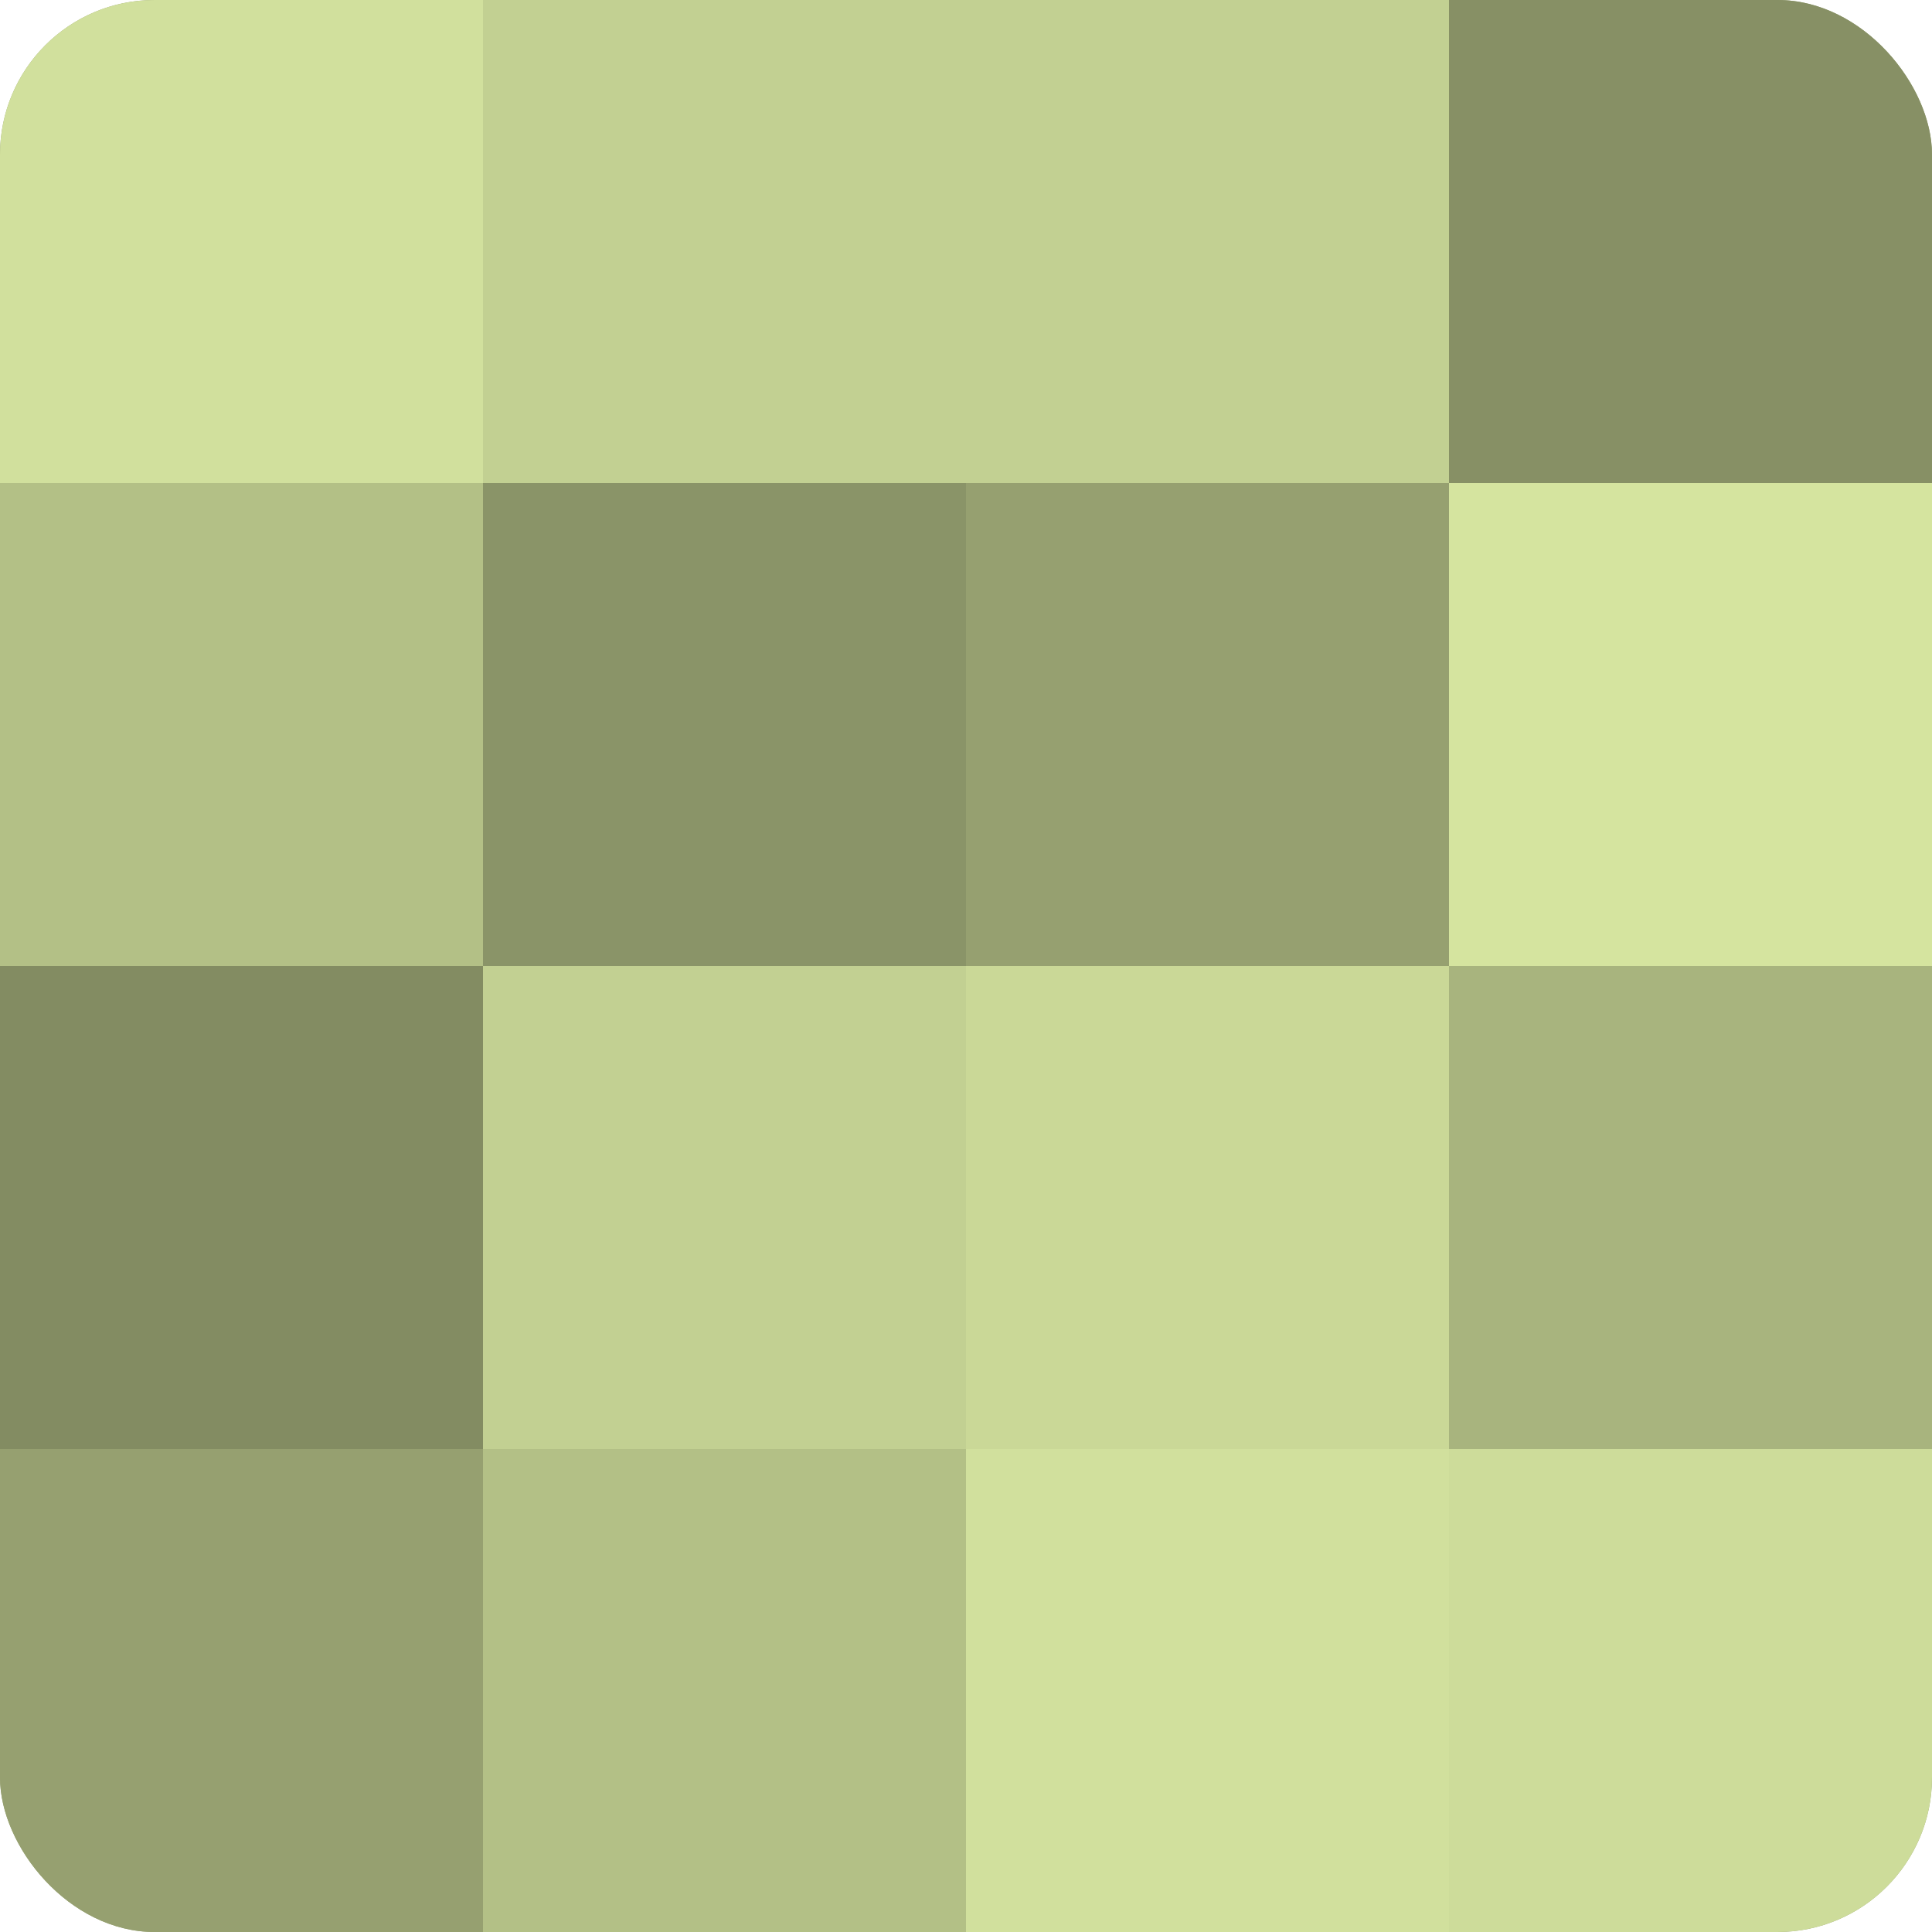
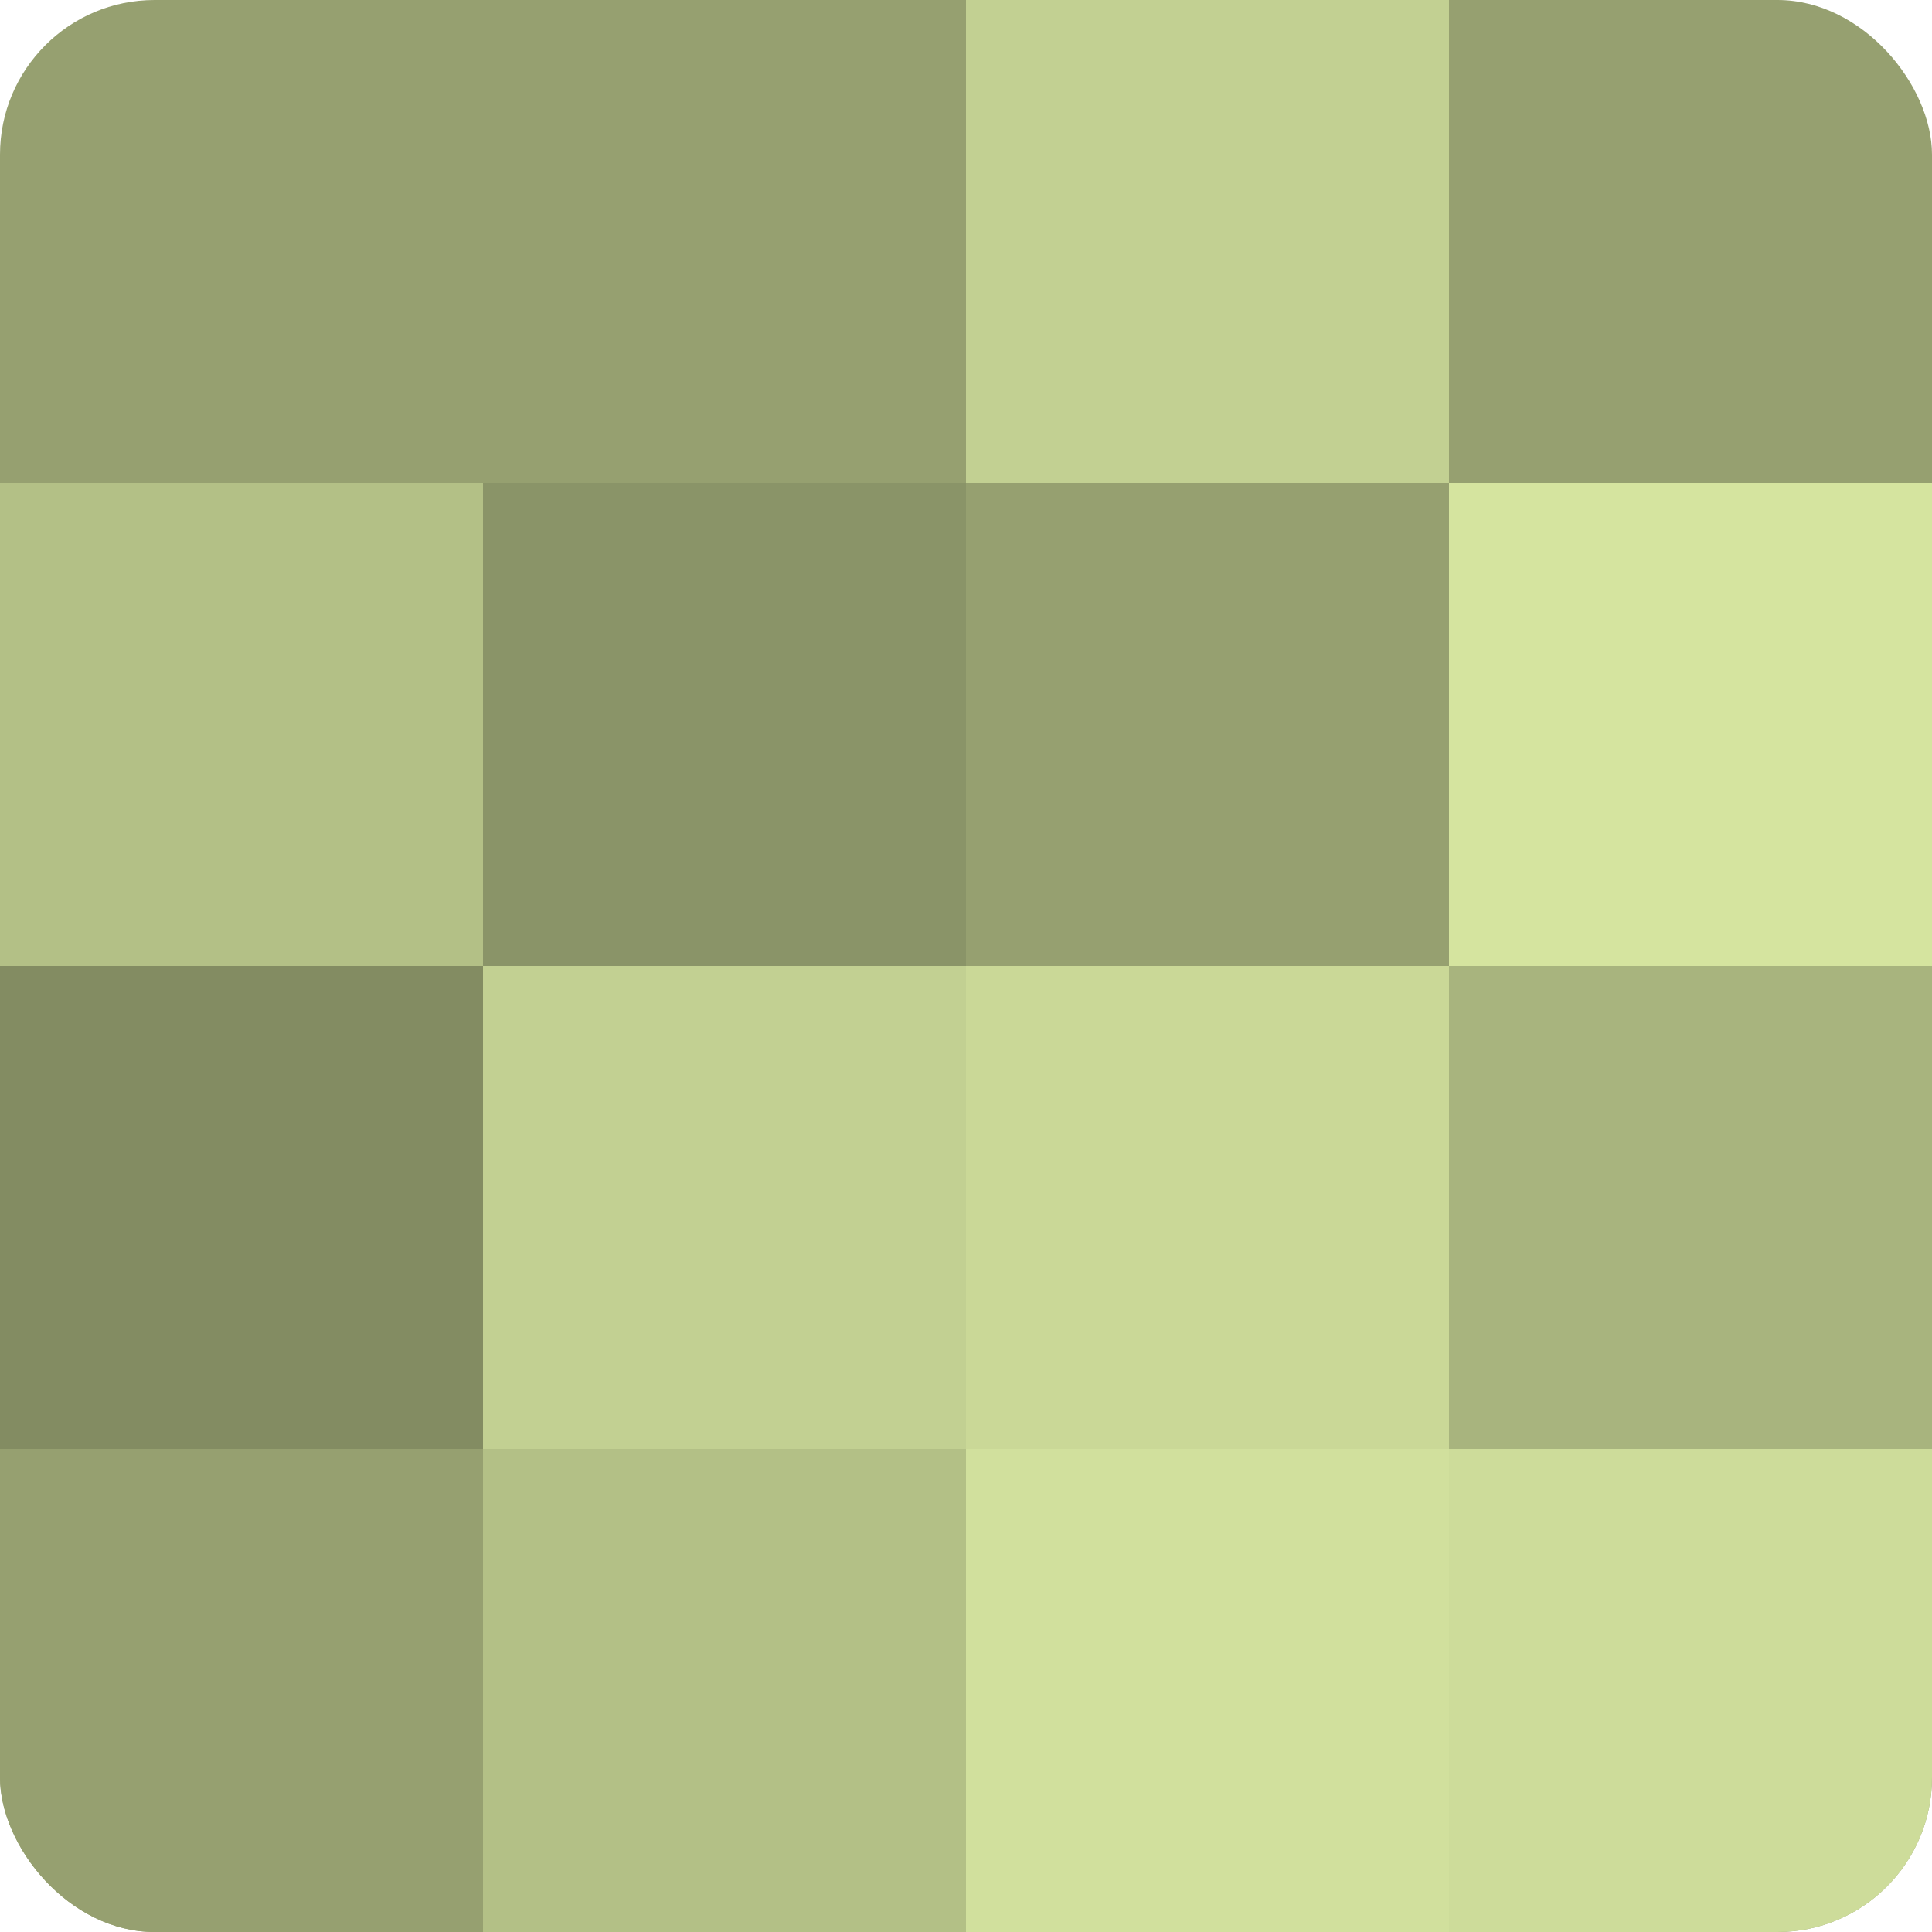
<svg xmlns="http://www.w3.org/2000/svg" width="60" height="60" viewBox="0 0 100 100" preserveAspectRatio="xMidYMid meet">
  <defs>
    <clipPath id="c" width="100" height="100">
      <rect width="100" height="100" rx="8" ry="8" />
    </clipPath>
  </defs>
  <g clip-path="url(#c)">
    <rect width="100" height="100" fill="#96a070" />
-     <rect width="25" height="25" fill="#d1e09d" />
    <rect y="25" width="25" height="25" fill="#b3c086" />
    <rect y="50" width="25" height="25" fill="#838c62" />
    <rect y="75" width="25" height="25" fill="#96a070" />
-     <rect x="25" width="25" height="25" fill="#c2d092" />
    <rect x="25" y="25" width="25" height="25" fill="#8a9468" />
    <rect x="25" y="50" width="25" height="25" fill="#c2d092" />
    <rect x="25" y="75" width="25" height="25" fill="#b3c086" />
    <rect x="50" width="25" height="25" fill="#c2d092" />
    <rect x="50" y="25" width="25" height="25" fill="#96a070" />
    <rect x="50" y="50" width="25" height="25" fill="#cad897" />
    <rect x="50" y="75" width="25" height="25" fill="#d1e09d" />
-     <rect x="75" width="25" height="25" fill="#879065" />
    <rect x="75" y="25" width="25" height="25" fill="#d5e49f" />
    <rect x="75" y="50" width="25" height="25" fill="#a8b47e" />
    <rect x="75" y="75" width="25" height="25" fill="#cddc9a" />
  </g>
</svg>